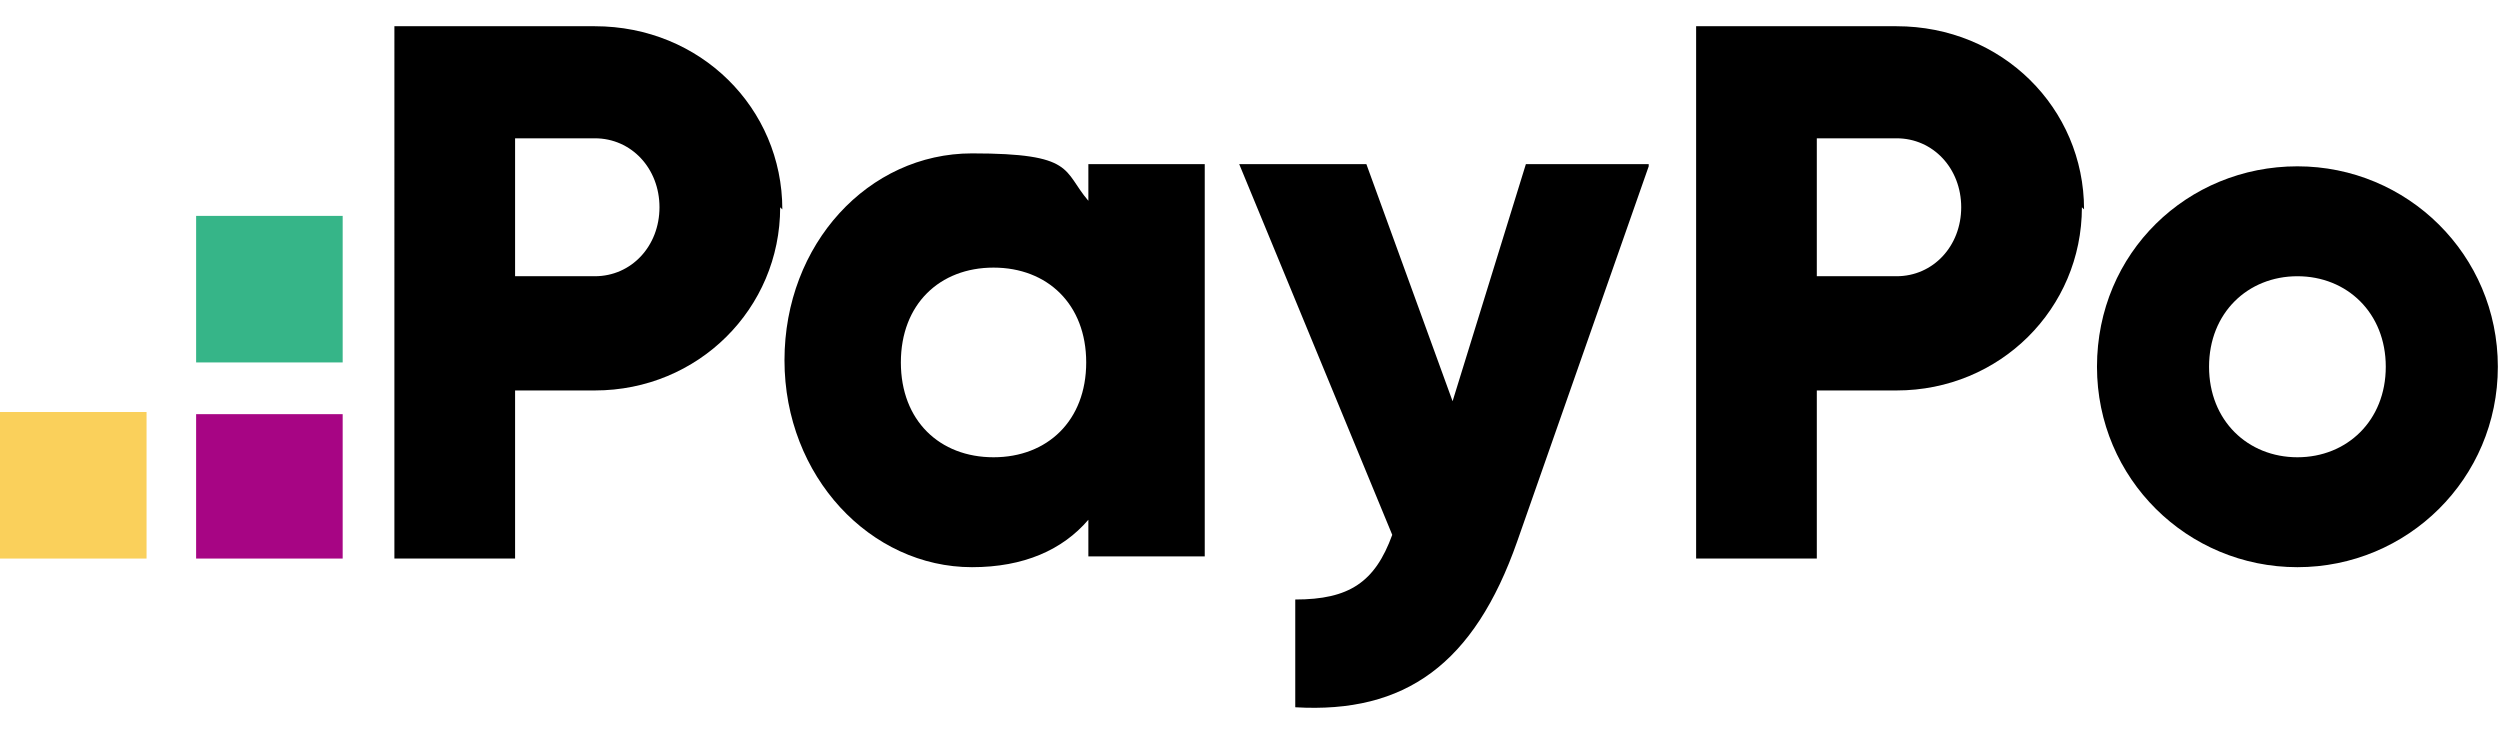
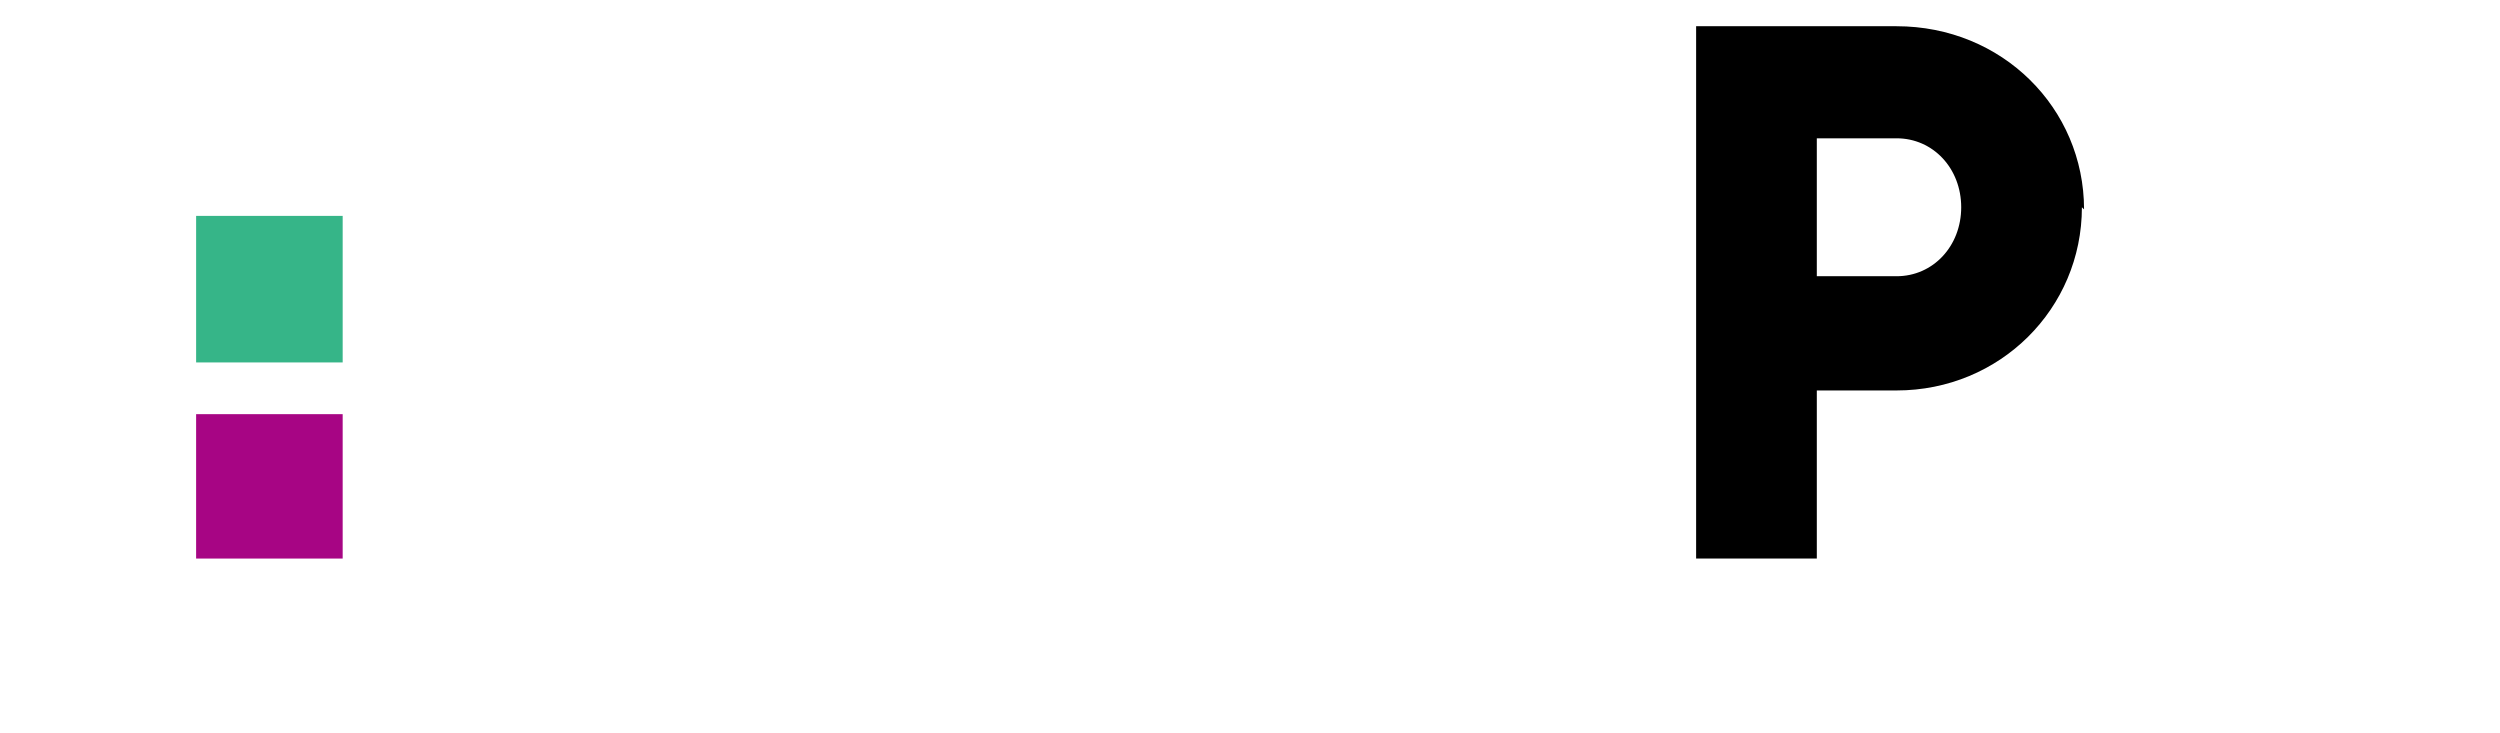
<svg xmlns="http://www.w3.org/2000/svg" id="Warstwa_1" width="40.9mm" height="12mm" version="1.1" viewBox="0 0 116 34">
  <defs>
    <style>
      .st0 {
        fill: #36b588;
      }

      .st1 {
        fill: #fad05b;
      }

      .st2 {
        fill: #a70584;
      }
    </style>
  </defs>
  <g>
    <rect class="st2" x="9.1" y="19.2" width="6.8" height="6.7" />
    <rect class="st0" x="9.1" y="10" width="6.8" height="6.8" />
-     <rect class="st1" y="19.1" width="6.8" height="6.8" />
  </g>
-   <path d="M36.2,9.6c0,4.7-3.8,8.5-8.6,8.5h-3.7v7.8h-5.6V1.2h9.3c4.9,0,8.7,3.8,8.7,8.5ZM30.6,9.6c0-1.8-1.3-3.2-3-3.2h-3.7v6.4h3.7c1.7,0,3-1.4,3-3.2Z" />
-   <path d="M55.9,7.7v18.1h-5.4v-1.7c-1.2,1.4-3,2.2-5.4,2.2-4.7,0-8.7-4.2-8.7-9.6s3.9-9.6,8.7-9.6,4.2.8,5.4,2.2v-1.7h5.4ZM50.4,16.8c0-2.7-1.8-4.4-4.3-4.4s-4.3,1.7-4.3,4.4,1.8,4.4,4.3,4.4c2.5,0,4.3-1.7,4.3-4.4Z" />
-   <path d="M76.5,7.7l-6.1,17.4c-2,5.7-5.2,8-10.3,7.7v-5c2.5,0,3.7-.8,4.5-3l-7.1-17.2h5.9l4,11,3.4-11h5.7Z" />
  <path d="M96.6,9.6c0,4.7-3.8,8.5-8.6,8.5h-3.7v7.8h-5.6V1.2h9.3c4.9,0,8.7,3.8,8.7,8.5ZM91,9.6c0-1.8-1.3-3.2-3-3.2h-3.7v6.4h3.7c1.7,0,3-1.4,3-3.2Z" />
-   <path d="M97.3,17c0-5.3,4.2-9.3,9.3-9.3s9.3,4.1,9.3,9.3-4.2,9.3-9.3,9.3-9.3-4.1-9.3-9.3ZM110.7,17c0-2.5-1.8-4.2-4.1-4.2s-4.1,1.7-4.1,4.2,1.8,4.2,4.1,4.2,4.1-1.7,4.1-4.2Z" />
</svg>